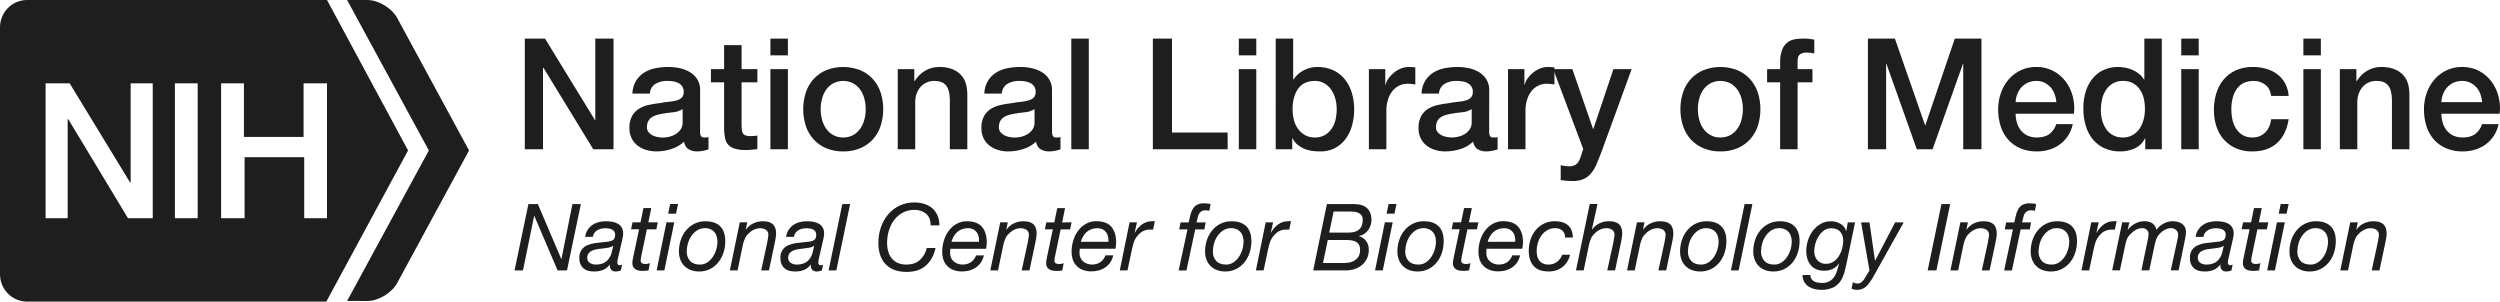
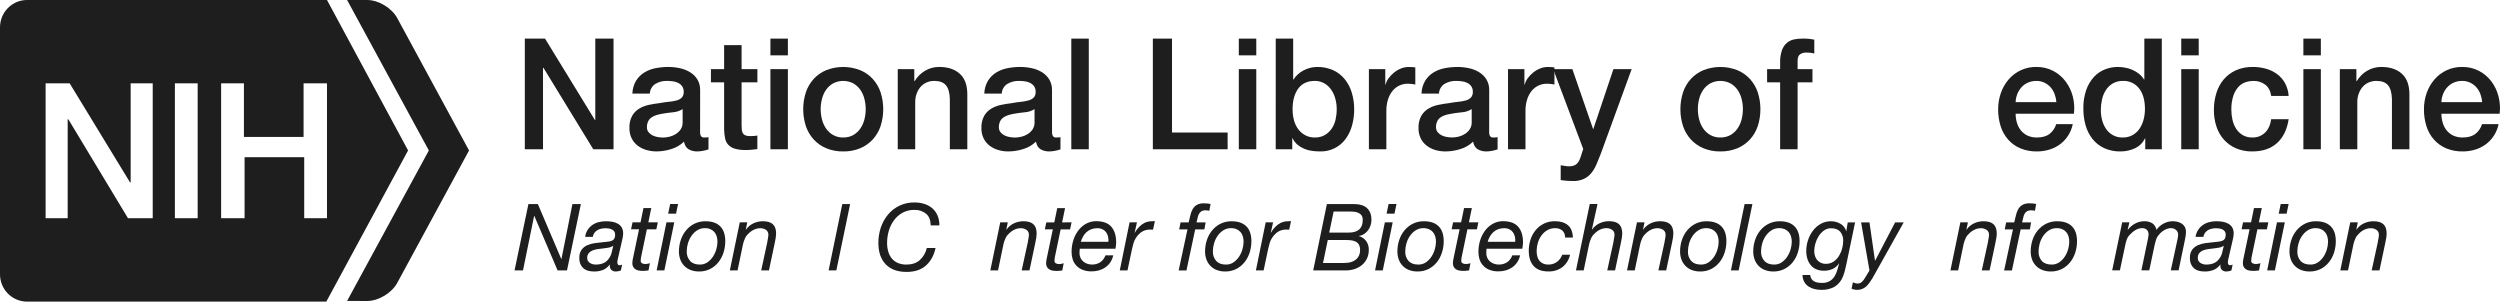
<svg xmlns="http://www.w3.org/2000/svg" width="373" height="45" viewBox="0 0 373 45" fill="none">
  <path d="M48.788 12.438V32.558H45.388V23.456H36.491V32.558H32.992V12.438H36.394V20.428H45.293V12.438H48.788ZM29.492 32.558H26.094V12.438H29.492V32.558ZM22.694 32.558H19.095L10.197 17.798H10.097V32.558H6.805V12.438H10.397L19.395 27.202H19.495V12.438H22.787V32.558H22.694ZM60.886 22.446L48.788 0H4C3.467 0.004 2.941 0.115 2.451 0.326C1.961 0.537 1.518 0.845 1.146 1.23C0.774 1.615 0.481 2.071 0.285 2.572C0.088 3.072 -0.009 3.607 -7.0698e-05 4.146V40.854C-0.009 41.393 0.088 41.928 0.285 42.428C0.481 42.929 0.774 43.385 1.146 43.77C1.518 44.155 1.961 44.463 2.451 44.674C2.941 44.885 3.467 44.996 4 45H48.687L60.886 22.446Z" fill="#1E1E1E" />
  <path d="M51.787 44.9L63.984 22.45L51.787 0H54.786C56.485 0 58.486 1.214 59.285 2.73L69.982 22.45L59.285 42.177C58.486 43.694 56.485 44.907 54.786 44.907L51.787 44.9Z" fill="#1E1E1E" />
  <path d="M78.302 5.761H81.319L88.772 17.923H88.817V5.761H91.539V22.271H88.516L81.091 10.13H81.017V22.271H78.302V5.761Z" fill="#1E1E1E" />
  <path d="M104.454 19.609C104.437 19.847 104.48 20.086 104.58 20.302C104.637 20.378 104.712 20.437 104.798 20.474C104.885 20.511 104.979 20.524 105.072 20.511H105.341C105.464 20.51 105.587 20.494 105.707 20.465V22.291C105.615 22.322 105.496 22.358 105.352 22.396C105.207 22.435 105.057 22.468 104.906 22.5C104.754 22.531 104.6 22.554 104.448 22.568C104.32 22.583 104.19 22.591 104.061 22.592C103.598 22.61 103.139 22.498 102.735 22.269C102.384 22.052 102.155 21.674 102.049 21.135C101.51 21.655 100.855 22.036 100.14 22.245C99.433 22.469 98.697 22.586 97.956 22.592C97.438 22.594 96.922 22.52 96.425 22.372C95.959 22.237 95.521 22.018 95.132 21.725C94.757 21.437 94.452 21.065 94.242 20.639C94.012 20.16 93.898 19.632 93.911 19.1C93.884 18.474 94.021 17.851 94.309 17.296C94.562 16.849 94.924 16.475 95.361 16.21C95.814 15.941 96.308 15.749 96.824 15.644C97.364 15.528 97.91 15.439 98.459 15.378C98.905 15.289 99.356 15.223 99.809 15.182C100.195 15.151 100.577 15.085 100.952 14.984C101.243 14.912 101.511 14.765 101.729 14.557C101.83 14.438 101.907 14.3 101.955 14.151C102.003 14.002 102.021 13.845 102.009 13.689C102.021 13.392 101.936 13.1 101.767 12.857C101.612 12.645 101.408 12.475 101.173 12.361C100.925 12.24 100.658 12.162 100.385 12.13C100.112 12.092 99.837 12.072 99.562 12.07C98.928 12.045 98.302 12.206 97.757 12.533C97.52 12.69 97.324 12.902 97.185 13.152C97.046 13.401 96.967 13.68 96.956 13.966H94.35C94.368 13.29 94.557 12.63 94.898 12.048C95.208 11.55 95.626 11.13 96.122 10.822C96.639 10.506 97.208 10.286 97.802 10.174C98.435 10.051 99.078 9.989 99.723 9.989C100.299 9.99 100.873 10.052 101.436 10.174C101.975 10.287 102.492 10.491 102.963 10.777C103.404 11.046 103.776 11.414 104.05 11.854C104.336 12.338 104.479 12.896 104.461 13.46L104.454 19.609ZM101.848 16.279C101.406 16.556 100.904 16.719 100.385 16.754C99.805 16.808 99.227 16.889 98.647 16.997C98.374 17.045 98.105 17.114 97.843 17.204C97.597 17.281 97.365 17.399 97.157 17.552C96.957 17.702 96.797 17.9 96.692 18.129C96.572 18.401 96.514 18.698 96.522 18.996C96.514 19.265 96.603 19.529 96.773 19.736C96.939 19.936 97.146 20.097 97.378 20.21C97.624 20.329 97.886 20.41 98.155 20.452C98.409 20.496 98.665 20.52 98.922 20.522C99.238 20.519 99.552 20.48 99.86 20.406C100.195 20.33 100.515 20.197 100.807 20.014C101.1 19.833 101.354 19.593 101.552 19.309C101.756 18.998 101.86 18.63 101.848 18.256V16.279Z" fill="#1E1E1E" />
  <path d="M106.072 10.315H108.038V6.732H110.645V10.315H113.004V12.281H110.645V18.663C110.643 18.902 110.654 19.141 110.677 19.379C110.694 19.559 110.749 19.732 110.838 19.888C110.927 20.031 111.059 20.141 111.215 20.201C111.435 20.279 111.668 20.314 111.901 20.304C112.084 20.304 112.267 20.3 112.45 20.293C112.635 20.285 112.819 20.258 112.998 20.212V22.247L112.153 22.339C111.872 22.37 111.589 22.386 111.307 22.385C110.748 22.402 110.19 22.336 109.65 22.189C109.278 22.086 108.939 21.887 108.666 21.612C108.423 21.342 108.257 21.01 108.187 20.652C108.097 20.218 108.047 19.776 108.038 19.333V12.281H106.072V10.315Z" fill="#1E1E1E" />
  <path d="M114.946 5.761H117.552V8.258H114.946V5.761ZM114.946 10.315H117.552V22.271H114.946V10.315Z" fill="#1E1E1E" />
  <path d="M125.806 22.594C124.941 22.609 124.082 22.448 123.28 22.121C122.57 21.825 121.931 21.379 121.405 20.813C120.883 20.24 120.486 19.562 120.239 18.824C119.705 17.18 119.705 15.406 120.239 13.761C120.486 13.023 120.883 12.346 121.405 11.773C121.93 11.206 122.57 10.761 123.28 10.467C124.905 9.833 126.706 9.833 128.331 10.467C129.044 10.76 129.686 11.206 130.213 11.773C130.735 12.346 131.132 13.023 131.38 13.761C131.912 15.406 131.912 17.18 131.38 18.824C131.132 19.562 130.735 20.239 130.213 20.813C129.687 21.379 129.048 21.825 128.338 22.121C127.534 22.449 126.673 22.61 125.806 22.594ZM125.806 20.513C126.332 20.526 126.852 20.399 127.314 20.143C127.733 19.904 128.093 19.572 128.366 19.172C128.644 18.761 128.849 18.303 128.971 17.82C129.23 16.815 129.23 15.76 128.971 14.755C128.852 14.27 128.647 13.812 128.366 13.402C128.089 13.008 127.73 12.681 127.314 12.442C126.848 12.199 126.33 12.072 125.806 12.072C125.281 12.072 124.763 12.199 124.297 12.442C123.881 12.681 123.522 13.008 123.245 13.402C122.963 13.812 122.758 14.27 122.64 14.755C122.379 15.759 122.379 16.815 122.64 17.82C122.761 18.303 122.966 18.761 123.245 19.172C123.518 19.572 123.878 19.904 124.297 20.143C124.759 20.399 125.279 20.526 125.806 20.513Z" fill="#1E1E1E" />
  <path d="M133.944 10.315H136.413V12.072L136.459 12.119C136.837 11.473 137.372 10.937 138.013 10.559C138.657 10.178 139.392 9.981 140.138 9.989C141.433 9.989 142.454 10.329 143.201 11.007C143.949 11.685 144.323 12.703 144.323 14.059V22.269H141.716V14.755C141.686 13.815 141.488 13.133 141.122 12.709C140.756 12.284 140.184 12.072 139.407 12.072C138.998 12.066 138.592 12.149 138.218 12.316C137.876 12.471 137.572 12.7 137.327 12.986C137.076 13.283 136.882 13.624 136.755 13.992C136.617 14.386 136.547 14.8 136.55 15.217V22.271H133.944V10.315Z" fill="#1E1E1E" />
  <path d="M156.963 19.609C156.946 19.847 156.989 20.086 157.09 20.302C157.146 20.378 157.221 20.437 157.308 20.474C157.394 20.511 157.489 20.524 157.582 20.511H157.856C157.979 20.51 158.102 20.494 158.222 20.465V22.291C158.13 22.322 158.011 22.358 157.867 22.396C157.722 22.435 157.572 22.468 157.421 22.5C157.269 22.531 157.115 22.554 156.963 22.568C156.835 22.583 156.705 22.591 156.576 22.592C156.113 22.61 155.654 22.498 155.25 22.269C154.899 22.052 154.67 21.674 154.564 21.135C154.025 21.655 153.37 22.036 152.655 22.245C151.948 22.469 151.212 22.586 150.471 22.592C149.953 22.598 149.438 22.528 148.94 22.383C148.474 22.248 148.036 22.029 147.647 21.736C147.272 21.448 146.967 21.076 146.757 20.65C146.527 20.171 146.413 19.643 146.426 19.111C146.4 18.485 146.537 17.863 146.824 17.307C147.077 16.86 147.439 16.486 147.876 16.221C148.329 15.952 148.824 15.761 149.339 15.655C149.879 15.539 150.425 15.45 150.974 15.389C151.42 15.3 151.871 15.234 152.324 15.193C152.706 15.158 153.084 15.088 153.454 14.984C153.745 14.912 154.013 14.765 154.231 14.557C154.334 14.439 154.413 14.301 154.462 14.152C154.511 14.003 154.53 13.846 154.518 13.689C154.531 13.392 154.446 13.1 154.277 12.857C154.122 12.645 153.918 12.474 153.682 12.361C153.433 12.241 153.165 12.163 152.891 12.131C152.618 12.093 152.343 12.074 152.068 12.072C151.434 12.047 150.807 12.207 150.263 12.535C150.026 12.692 149.83 12.904 149.691 13.153C149.551 13.403 149.473 13.682 149.462 13.968H146.855C146.874 13.292 147.063 12.632 147.404 12.05C147.714 11.552 148.132 11.132 148.628 10.824C149.146 10.507 149.716 10.287 150.312 10.174C150.945 10.051 151.588 9.989 152.232 9.989C152.808 9.99 153.383 10.052 153.946 10.174C154.482 10.287 154.996 10.49 155.466 10.775C155.905 11.045 156.275 11.414 156.548 11.854C156.835 12.338 156.977 12.896 156.96 13.46L156.963 19.609ZM154.354 16.279C153.912 16.556 153.409 16.719 152.891 16.754C152.311 16.808 151.733 16.889 151.153 16.997C150.883 17.045 150.617 17.115 150.358 17.204C150.112 17.281 149.88 17.399 149.672 17.552C149.47 17.701 149.309 17.9 149.202 18.129C149.082 18.401 149.024 18.698 149.032 18.996C149.024 19.265 149.113 19.529 149.282 19.736C149.449 19.936 149.655 20.097 149.888 20.21C150.134 20.328 150.396 20.41 150.665 20.452C150.918 20.496 151.174 20.52 151.431 20.522C151.747 20.519 152.062 20.48 152.369 20.406C152.705 20.33 153.025 20.197 153.317 20.014C153.61 19.833 153.863 19.593 154.061 19.309C154.266 18.995 154.369 18.623 154.354 18.247V16.279Z" fill="#1E1E1E" />
  <path d="M159.84 5.761H162.446V22.271H159.84V5.761Z" fill="#1E1E1E" />
  <path d="M172.006 5.761H174.864V19.773H183.161V22.271H172.006V5.761Z" fill="#1E1E1E" />
  <path d="M184.831 5.761H187.437V8.258H184.831V5.761ZM184.831 10.315H187.437V22.271H184.831V10.315Z" fill="#1E1E1E" />
  <path d="M190.34 5.761H192.942V11.865H192.988C193.171 11.572 193.394 11.307 193.652 11.079C193.911 10.847 194.199 10.648 194.508 10.489C194.82 10.327 195.15 10.203 195.491 10.119C195.824 10.035 196.165 9.992 196.508 9.991C197.346 9.972 198.178 10.142 198.942 10.489C199.614 10.803 200.205 11.27 200.669 11.854C201.139 12.453 201.49 13.139 201.702 13.874C201.935 14.678 202.05 15.512 202.044 16.349C202.046 17.138 201.942 17.923 201.735 18.684C201.547 19.403 201.23 20.082 200.799 20.685C200.36 21.297 199.779 21.791 199.108 22.124C198.436 22.456 197.694 22.617 196.947 22.593C196.545 22.592 196.144 22.565 195.746 22.511C195.348 22.46 194.958 22.355 194.588 22.198C194.229 22.049 193.894 21.846 193.593 21.597C193.28 21.331 193.027 20.999 192.851 20.626H192.805V22.269H190.336L190.34 5.761ZM199.438 16.305C199.44 15.774 199.371 15.245 199.233 14.732C199.107 14.248 198.898 13.791 198.615 13.38C198.346 12.991 197.995 12.667 197.587 12.431C197.155 12.187 196.665 12.063 196.17 12.072C195.073 12.072 194.245 12.458 193.688 13.228C193.131 13.999 192.853 15.025 192.854 16.305C192.85 16.871 192.923 17.435 193.072 17.981C193.2 18.463 193.421 18.915 193.723 19.311C194.005 19.674 194.36 19.974 194.764 20.189C195.199 20.413 195.682 20.524 196.17 20.513C196.697 20.53 197.218 20.402 197.679 20.143C198.084 19.903 198.431 19.575 198.696 19.183C198.968 18.777 199.162 18.322 199.266 17.842C199.381 17.338 199.439 16.822 199.438 16.305Z" fill="#1E1E1E" />
  <path d="M204.239 10.315H206.684V12.627H206.73C206.815 12.285 206.967 11.963 207.176 11.68C207.404 11.364 207.674 11.08 207.977 10.837C208.291 10.581 208.641 10.373 209.016 10.222C209.386 10.071 209.783 9.992 210.182 9.991C210.392 9.988 210.602 9.996 210.812 10.015L211.165 10.062V12.605C210.982 12.574 210.799 12.548 210.605 12.524C210.419 12.501 210.232 12.489 210.045 12.489C209.616 12.486 209.191 12.576 208.8 12.755C208.406 12.936 208.058 13.205 207.781 13.541C207.474 13.921 207.242 14.357 207.095 14.825C206.92 15.393 206.835 15.987 206.845 16.582V22.271H204.239V10.315Z" fill="#1E1E1E" />
  <path d="M222.183 19.609C222.166 19.847 222.209 20.086 222.309 20.302C222.366 20.378 222.441 20.437 222.528 20.474C222.614 20.511 222.708 20.524 222.801 20.511H223.076C223.199 20.51 223.322 20.494 223.442 20.465V22.291C223.35 22.323 223.231 22.358 223.087 22.396C222.942 22.435 222.794 22.469 222.641 22.5C222.487 22.532 222.337 22.554 222.183 22.569C222.055 22.584 221.925 22.591 221.796 22.593C221.333 22.61 220.874 22.498 220.47 22.269C220.119 22.052 219.89 21.674 219.784 21.135C219.245 21.655 218.59 22.036 217.875 22.245C217.168 22.469 216.432 22.586 215.691 22.593C215.172 22.598 214.655 22.528 214.157 22.384C213.691 22.248 213.254 22.029 212.865 21.736C212.489 21.448 212.184 21.077 211.973 20.65C211.743 20.171 211.63 19.643 211.642 19.111C211.615 18.485 211.754 17.862 212.042 17.308C212.294 16.86 212.657 16.485 213.094 16.222C213.547 15.951 214.041 15.76 214.557 15.655C215.097 15.539 215.642 15.45 216.19 15.389C216.636 15.3 217.087 15.234 217.54 15.193C217.922 15.162 218.301 15.095 218.672 14.995C218.968 14.922 219.24 14.771 219.46 14.559C219.562 14.441 219.64 14.303 219.689 14.154C219.738 14.005 219.757 13.848 219.745 13.691C219.758 13.395 219.674 13.102 219.506 12.858C219.35 12.647 219.146 12.477 218.912 12.363C218.662 12.242 218.396 12.164 218.121 12.132C217.849 12.094 217.574 12.074 217.298 12.072C216.665 12.047 216.038 12.207 215.493 12.535C215.257 12.692 215.061 12.905 214.922 13.154C214.783 13.403 214.704 13.682 214.692 13.968H212.086C212.105 13.292 212.293 12.632 212.635 12.05C212.944 11.552 213.363 11.132 213.858 10.824C214.376 10.508 214.945 10.288 215.539 10.176C216.172 10.053 216.815 9.991 217.459 9.991C218.035 9.992 218.61 10.054 219.173 10.176C219.71 10.289 220.224 10.492 220.695 10.777C221.134 11.046 221.506 11.415 221.779 11.854C222.065 12.338 222.208 12.896 222.191 13.46L222.183 19.609ZM219.577 16.279C219.135 16.556 218.633 16.72 218.114 16.754C217.536 16.809 216.957 16.889 216.377 16.997C216.106 17.042 215.839 17.107 215.578 17.193C215.332 17.27 215.1 17.388 214.892 17.541C214.69 17.69 214.529 17.888 214.424 18.118C214.302 18.39 214.243 18.687 214.252 18.985C214.244 19.255 214.333 19.517 214.502 19.725C214.669 19.925 214.876 20.086 215.109 20.199C215.355 20.318 215.617 20.4 215.887 20.441C216.139 20.485 216.395 20.509 216.651 20.511C216.967 20.508 217.282 20.469 217.589 20.395C217.925 20.318 218.246 20.186 218.538 20.003C218.831 19.821 219.083 19.581 219.281 19.298C219.486 18.987 219.589 18.619 219.577 18.245V16.279Z" fill="#1E1E1E" />
  <path d="M224.996 10.315H227.441V12.627H227.487C227.572 12.285 227.724 11.963 227.933 11.68C228.161 11.364 228.431 11.08 228.734 10.837C229.048 10.581 229.398 10.373 229.773 10.222C230.144 10.071 230.54 9.992 230.94 9.991C231.15 9.988 231.36 9.996 231.569 10.015L231.922 10.062V12.605C231.739 12.574 231.556 12.548 231.362 12.524C231.176 12.501 230.99 12.489 230.803 12.489C230.373 12.486 229.949 12.576 229.557 12.755C229.164 12.936 228.815 13.205 228.538 13.541C228.232 13.921 227.999 14.357 227.853 14.825C227.677 15.393 227.593 15.987 227.602 16.582V22.271H224.996V10.315Z" fill="#1E1E1E" />
  <path d="M231.739 10.315H234.597L237.683 19.239H237.728L240.724 10.313H243.443L238.846 22.918C238.632 23.456 238.423 23.974 238.217 24.466C238.026 24.935 237.772 25.375 237.463 25.774C237.163 26.153 236.784 26.461 236.353 26.675C235.822 26.917 235.243 27.032 234.661 27.01C234.057 27.01 233.454 26.964 232.856 26.871V24.651C233.069 24.683 233.275 24.718 233.473 24.757C233.677 24.795 233.883 24.814 234.091 24.814C234.347 24.822 234.602 24.782 234.844 24.698C235.033 24.628 235.202 24.513 235.336 24.363C235.472 24.207 235.583 24.032 235.667 23.843C235.767 23.618 235.852 23.386 235.92 23.149L236.216 22.224L231.739 10.315Z" fill="#1E1E1E" />
  <path d="M256.681 22.594C255.816 22.609 254.957 22.448 254.155 22.121C253.445 21.825 252.806 21.379 252.28 20.813C251.758 20.24 251.361 19.562 251.114 18.824C250.58 17.18 250.58 15.406 251.114 13.761C251.361 13.023 251.758 12.346 252.28 11.773C252.805 11.206 253.445 10.761 254.155 10.467C255.78 9.833 257.581 9.833 259.206 10.467C259.916 10.761 260.555 11.207 261.081 11.773C261.605 12.345 262.005 13.023 262.255 13.761C262.787 15.406 262.787 17.18 262.255 18.824C262.007 19.562 261.61 20.239 261.088 20.813C260.562 21.379 259.923 21.825 259.214 22.121C258.409 22.449 257.548 22.61 256.681 22.594ZM256.681 20.513C257.207 20.526 257.727 20.398 258.189 20.143C258.608 19.904 258.968 19.572 259.241 19.172C259.52 18.761 259.724 18.303 259.846 17.82C260.105 16.815 260.105 15.76 259.846 14.755C259.727 14.27 259.522 13.812 259.241 13.402C258.964 13.008 258.605 12.681 258.189 12.442C257.723 12.199 257.206 12.072 256.681 12.072C256.156 12.072 255.638 12.199 255.172 12.442C254.756 12.68 254.397 13.008 254.12 13.402C253.838 13.812 253.633 14.27 253.515 14.755C253.254 15.759 253.254 16.815 253.515 17.82C253.636 18.303 253.841 18.761 254.12 19.172C254.393 19.573 254.753 19.905 255.172 20.143C255.634 20.399 256.154 20.526 256.681 20.513Z" fill="#1E1E1E" />
  <path d="M263.652 10.315H265.596V9.322C265.576 8.697 265.669 8.073 265.871 7.483C266.018 7.063 266.27 6.689 266.602 6.397C266.902 6.144 267.258 5.969 267.641 5.888C268.043 5.802 268.453 5.759 268.864 5.761C269.478 5.738 270.092 5.792 270.693 5.921V7.98C270.517 7.932 270.337 7.898 270.155 7.877C269.932 7.851 269.707 7.839 269.482 7.842C269.163 7.833 268.848 7.921 268.579 8.095C268.327 8.265 268.202 8.596 268.202 9.09V10.315H270.419V12.281H268.202V22.271H265.596V12.281H263.652V10.315Z" fill="#1E1E1E" />
-   <path d="M278.694 5.761H282.718L287.22 18.684H287.266L291.655 5.759H295.633V22.269H292.913V9.529H292.868L288.341 22.271H285.986L281.458 9.529H281.412V22.271H278.692L278.694 5.761Z" fill="#1E1E1E" />
  <path d="M300.732 16.974C300.73 17.429 300.796 17.881 300.926 18.316C301.045 18.729 301.243 19.114 301.509 19.45C301.775 19.779 302.111 20.043 302.491 20.225C302.936 20.427 303.421 20.526 303.908 20.513C304.672 20.513 305.286 20.347 305.75 20.016C306.244 19.643 306.608 19.12 306.789 18.525H309.256C309.011 19.738 308.326 20.814 307.336 21.542C306.855 21.893 306.318 22.159 305.748 22.328C305.15 22.507 304.53 22.597 303.907 22.594C303.061 22.61 302.222 22.452 301.438 22.132C300.746 21.84 300.126 21.398 299.622 20.837C299.114 20.261 298.732 19.583 298.501 18.848C298.242 18.026 298.115 17.168 298.124 16.305C298.12 15.482 298.255 14.665 298.524 13.889C298.776 13.151 299.164 12.468 299.667 11.876C300.182 11.27 300.824 10.786 301.545 10.46C302.267 10.134 303.051 9.973 303.841 9.989C304.71 9.976 305.57 10.178 306.344 10.579C307.064 10.957 307.692 11.49 308.184 12.141C308.683 12.806 309.048 13.565 309.256 14.373C309.477 15.221 309.536 16.104 309.428 16.974H300.732ZM306.813 15.241C306.783 14.829 306.694 14.425 306.549 14.039C306.414 13.669 306.213 13.328 305.955 13.032C305.698 12.743 305.387 12.507 305.04 12.339C304.666 12.158 304.256 12.066 303.841 12.072C303.413 12.066 302.989 12.149 302.595 12.316C302.232 12.469 301.905 12.697 301.635 12.986C301.363 13.279 301.146 13.62 300.995 13.992C300.832 14.389 300.742 14.812 300.732 15.241H306.813Z" fill="#1E1E1E" />
  <path d="M322.541 22.271H320.072V20.652H320.026C319.705 21.317 319.162 21.845 318.493 22.143C317.825 22.444 317.1 22.598 316.368 22.594C315.53 22.613 314.699 22.443 313.934 22.097C313.264 21.785 312.674 21.322 312.208 20.744C311.735 20.145 311.385 19.458 311.178 18.721C310.945 17.906 310.83 17.061 310.836 16.212C310.815 15.261 310.961 14.313 311.268 13.413C311.518 12.693 311.912 12.032 312.423 11.471C312.882 10.977 313.444 10.594 314.069 10.35C314.671 10.113 315.311 9.991 315.957 9.989C316.332 9.99 316.707 10.025 317.076 10.095C317.454 10.162 317.822 10.275 318.173 10.43C318.522 10.582 318.849 10.78 319.146 11.02C319.44 11.256 319.691 11.541 319.889 11.863H319.935V5.759H322.541V22.271ZM313.442 16.419C313.442 16.927 313.507 17.433 313.636 17.923C313.755 18.395 313.957 18.841 314.23 19.241C314.505 19.646 314.876 19.976 315.309 20.198C315.743 20.421 316.224 20.529 316.71 20.513C317.233 20.528 317.75 20.4 318.208 20.143C318.62 19.903 318.972 19.571 319.238 19.172C319.509 18.758 319.71 18.301 319.832 17.82C319.961 17.317 320.026 16.8 320.026 16.281C320.026 14.956 319.733 13.923 319.146 13.182C318.862 12.82 318.498 12.53 318.083 12.338C317.667 12.145 317.213 12.054 316.756 12.072C316.217 12.054 315.684 12.187 315.214 12.455C314.804 12.704 314.455 13.043 314.194 13.449C313.921 13.872 313.727 14.342 313.623 14.836C313.505 15.355 313.444 15.886 313.442 16.419Z" fill="#1E1E1E" />
  <path d="M325.443 5.761H328.049V8.258H325.443V5.761ZM325.443 10.315H328.049V22.271H325.443V10.315Z" fill="#1E1E1E" />
  <path d="M338.863 14.316C338.754 13.576 338.461 13.018 337.981 12.64C337.458 12.247 336.817 12.046 336.165 12.072C335.801 12.077 335.438 12.136 335.09 12.246C334.693 12.372 334.332 12.595 334.039 12.894C333.681 13.27 333.408 13.72 333.239 14.213C333.003 14.923 332.894 15.67 332.919 16.419C332.92 16.918 332.977 17.414 333.089 17.899C333.194 18.368 333.38 18.815 333.638 19.218C333.888 19.601 334.22 19.921 334.611 20.154C335.049 20.404 335.547 20.529 336.05 20.513C336.396 20.526 336.74 20.469 337.064 20.346C337.388 20.222 337.684 20.035 337.936 19.796C338.432 19.318 338.741 18.648 338.863 17.785H341.469C341.225 19.342 340.642 20.533 339.719 21.357C338.796 22.181 337.573 22.593 336.05 22.594C335.207 22.611 334.37 22.449 333.592 22.121C332.91 21.823 332.299 21.381 331.798 20.826C331.298 20.258 330.921 19.592 330.69 18.869C330.433 18.078 330.305 17.25 330.313 16.418C330.307 15.564 330.43 14.714 330.679 13.898C330.903 13.148 331.276 12.451 331.776 11.852C332.273 11.266 332.894 10.799 333.592 10.487C334.397 10.139 335.265 9.97 336.14 9.989C336.801 9.986 337.459 10.076 338.095 10.256C338.686 10.421 339.243 10.691 339.741 11.053C340.223 11.411 340.624 11.868 340.919 12.394C341.237 12.986 341.425 13.642 341.467 14.314L338.863 14.316Z" fill="#1E1E1E" />
  <path d="M343.664 5.761H346.27V8.258H343.664V5.761ZM343.664 10.315H346.27V22.271H343.664V10.315Z" fill="#1E1E1E" />
  <path d="M349.104 10.315H351.573V12.072L351.619 12.119C351.998 11.473 352.533 10.937 353.174 10.559C353.818 10.178 354.552 9.981 355.299 9.989C356.594 9.989 357.615 10.329 358.362 11.007C359.109 11.685 359.483 12.703 359.483 14.059V22.269H356.877V14.755C356.845 13.815 356.647 13.133 356.283 12.709C355.918 12.284 355.346 12.072 354.567 12.072C354.158 12.066 353.752 12.149 353.378 12.316C353.037 12.471 352.733 12.7 352.488 12.986C352.237 13.283 352.043 13.624 351.915 13.992C351.777 14.386 351.708 14.8 351.711 15.217V22.271H349.104V10.315Z" fill="#1E1E1E" />
  <path d="M364.26 16.974C364.258 17.429 364.324 17.881 364.454 18.316C364.573 18.729 364.771 19.114 365.037 19.45C365.304 19.779 365.64 20.044 366.021 20.225C366.466 20.427 366.951 20.526 367.438 20.513C368.199 20.513 368.813 20.347 369.278 20.016C369.773 19.643 370.137 19.121 370.319 18.525H372.788C372.541 19.737 371.857 20.813 370.868 21.542C370.386 21.893 369.848 22.159 369.278 22.328C368.681 22.507 368.061 22.597 367.438 22.594C366.593 22.61 365.753 22.453 364.97 22.132C364.277 21.84 363.656 21.398 363.152 20.837C362.644 20.261 362.262 19.583 362.031 18.848C361.772 18.026 361.645 17.168 361.654 16.305C361.65 15.482 361.785 14.665 362.054 13.889C362.309 13.15 362.7 12.467 363.207 11.876C363.72 11.271 364.36 10.789 365.079 10.462C365.799 10.136 366.581 9.975 367.369 9.989C368.239 9.975 369.099 10.178 369.873 10.579C370.592 10.957 371.22 11.49 371.712 12.141C372.209 12.806 372.57 13.564 372.775 14.372C372.997 15.22 373.055 16.102 372.947 16.973L364.26 16.974ZM370.339 15.241C370.309 14.829 370.22 14.425 370.076 14.039C369.941 13.669 369.739 13.328 369.481 13.032C369.224 12.743 368.914 12.507 368.567 12.339C368.193 12.157 367.782 12.066 367.367 12.072C366.94 12.066 366.516 12.149 366.122 12.316C365.759 12.47 365.432 12.698 365.162 12.986C364.889 13.279 364.672 13.62 364.521 13.992C364.358 14.389 364.269 14.812 364.258 15.241H370.339Z" fill="#1E1E1E" />
  <path d="M80.246 30.442L83.742 38.642H83.77L85.407 30.442H86.668L84.596 40.348H83.194L79.719 32.208H79.692L78.031 40.348H76.769L78.841 30.442H80.246Z" fill="#1E1E1E" />
  <path d="M87.672 34.306C87.854 34.02 88.09 33.772 88.366 33.577C88.649 33.379 88.965 33.234 89.298 33.148C89.652 33.054 90.016 33.008 90.381 33.009C90.712 33.008 91.042 33.035 91.369 33.092C91.658 33.14 91.936 33.238 92.192 33.383C92.425 33.515 92.621 33.706 92.76 33.938C92.912 34.21 92.986 34.52 92.974 34.833C92.972 35.055 92.946 35.276 92.897 35.492C92.848 35.727 92.8 35.943 92.755 36.137L92.301 38.107C92.274 38.255 92.235 38.422 92.184 38.607C92.136 38.779 92.111 38.956 92.109 39.134C92.096 39.258 92.131 39.383 92.206 39.482C92.239 39.514 92.277 39.539 92.32 39.556C92.362 39.572 92.408 39.58 92.453 39.578C92.516 39.577 92.577 39.565 92.636 39.543L92.819 39.482L92.636 40.355C92.522 40.399 92.404 40.434 92.285 40.459C92.165 40.489 92.042 40.506 91.919 40.508C91.786 40.519 91.651 40.5 91.525 40.455C91.4 40.409 91.284 40.337 91.188 40.244C91.102 40.144 91.04 40.025 91.007 39.897C90.973 39.768 90.969 39.634 90.996 39.504L90.968 39.476C90.73 39.802 90.416 40.064 90.054 40.238C89.591 40.434 89.091 40.524 88.591 40.503C88.306 40.505 88.022 40.47 87.746 40.398C87.497 40.334 87.265 40.216 87.067 40.051C86.869 39.881 86.712 39.667 86.608 39.426C86.485 39.13 86.427 38.811 86.436 38.49C86.41 38.053 86.529 37.619 86.773 37.256C86.996 36.96 87.291 36.728 87.63 36.583C87.998 36.424 88.386 36.319 88.783 36.27C89.203 36.215 89.61 36.169 90.002 36.132C90.313 36.104 90.58 36.074 90.805 36.041C90.995 36.018 91.18 35.964 91.354 35.882C91.493 35.815 91.606 35.703 91.676 35.564C91.752 35.384 91.787 35.189 91.778 34.994C91.786 34.826 91.738 34.66 91.641 34.522C91.55 34.402 91.433 34.305 91.299 34.237C91.153 34.166 90.998 34.118 90.838 34.093C90.677 34.066 90.515 34.051 90.352 34.051C90.133 34.051 89.915 34.074 89.701 34.121C89.495 34.163 89.298 34.24 89.117 34.348C88.946 34.453 88.797 34.59 88.678 34.752C88.555 34.926 88.475 35.129 88.446 35.342H87.309C87.352 34.973 87.476 34.619 87.672 34.306ZM88.002 39.225C88.267 39.393 88.574 39.479 88.887 39.474C89.811 39.474 90.474 39.16 90.875 38.531C91.063 38.27 91.197 37.972 91.266 37.656C91.334 37.342 91.411 37.018 91.493 36.685H91.466C91.278 36.815 91.064 36.902 90.84 36.942C90.59 36.992 90.323 37.033 90.039 37.06C89.755 37.088 89.468 37.121 89.181 37.164C88.916 37.2 88.655 37.268 88.406 37.367C88.19 37.451 87.997 37.586 87.844 37.761C87.686 37.965 87.603 38.218 87.61 38.477C87.604 38.625 87.638 38.771 87.706 38.901C87.775 39.031 87.877 39.141 88.002 39.217V39.225Z" fill="#1E1E1E" />
  <path d="M98.144 33.176L97.925 34.215H96.513L95.635 38.433C95.635 38.516 95.617 38.596 95.608 38.67C95.598 38.748 95.593 38.826 95.593 38.905C95.586 38.982 95.603 39.061 95.641 39.129C95.678 39.197 95.736 39.252 95.805 39.286C95.958 39.358 96.125 39.394 96.294 39.391C96.409 39.391 96.523 39.379 96.636 39.356C96.747 39.332 96.857 39.302 96.965 39.265L96.76 40.347C96.623 40.366 96.486 40.383 96.349 40.396C96.212 40.41 96.075 40.418 95.937 40.418C95.73 40.419 95.523 40.402 95.319 40.368C95.142 40.34 94.971 40.277 94.818 40.183C94.677 40.095 94.559 39.974 94.476 39.83C94.382 39.655 94.337 39.458 94.346 39.26C94.345 39.163 94.352 39.066 94.366 38.969C94.379 38.877 94.395 38.775 94.414 38.664L95.346 34.21H94.154L94.373 33.17H95.566L96.005 31.046H97.171L96.733 33.17L98.144 33.176Z" fill="#1E1E1E" />
  <path d="M100.601 33.176L99.123 40.347H97.971L99.434 33.176H100.601ZM99.686 31.881L99.988 30.438H101.167L100.866 31.881H99.686Z" fill="#1E1E1E" />
  <path d="M101.566 35.825C101.734 35.298 102 34.808 102.349 34.382C102.692 33.965 103.117 33.625 103.596 33.383C104.115 33.128 104.686 33.002 105.262 33.013C106.223 33.013 106.955 33.264 107.457 33.768C107.959 34.271 108.211 35.011 108.212 35.987C108.213 36.562 108.125 37.133 107.951 37.68C107.787 38.207 107.526 38.699 107.183 39.129C106.846 39.548 106.425 39.892 105.948 40.135C105.432 40.39 104.863 40.517 104.289 40.505C103.861 40.511 103.436 40.436 103.035 40.283C102.683 40.149 102.363 39.94 102.098 39.67C101.833 39.4 101.629 39.075 101.5 38.718C101.36 38.334 101.291 37.927 101.296 37.517C101.296 36.942 101.387 36.371 101.566 35.825ZM102.96 38.932C103.286 39.293 103.771 39.473 104.412 39.474C104.814 39.483 105.209 39.367 105.544 39.142C105.87 38.919 106.149 38.633 106.367 38.302C106.592 37.961 106.764 37.586 106.875 37.192C106.984 36.827 107.041 36.448 107.045 36.067C107.046 35.8 107.01 35.534 106.937 35.277C106.87 35.039 106.753 34.819 106.594 34.632C106.433 34.447 106.233 34.299 106.01 34.2C105.748 34.089 105.465 34.034 105.18 34.041C104.763 34.033 104.353 34.148 104 34.374C103.662 34.596 103.372 34.884 103.146 35.222C102.917 35.561 102.743 35.936 102.632 36.332C102.522 36.71 102.465 37.102 102.46 37.497C102.436 38.024 102.617 38.539 102.963 38.932H102.96Z" fill="#1E1E1E" />
  <path d="M111.489 33.176L111.27 34.258H111.297C111.579 33.851 111.963 33.527 112.409 33.32C112.852 33.114 113.334 33.008 113.821 33.009C114.489 33.009 114.986 33.157 115.31 33.453C115.634 33.749 115.796 34.215 115.796 34.853C115.792 35.058 115.774 35.262 115.741 35.464C115.705 35.714 115.656 35.978 115.591 36.256L114.726 40.348H113.571L114.476 36.158C114.485 36.084 114.498 35.999 114.516 35.901C114.534 35.803 114.553 35.703 114.571 35.595C114.589 35.488 114.606 35.388 114.62 35.29C114.632 35.21 114.639 35.129 114.64 35.048C114.651 34.901 114.623 34.754 114.561 34.622C114.498 34.489 114.403 34.375 114.284 34.291C114.022 34.123 113.716 34.038 113.406 34.049C113.075 34.052 112.748 34.133 112.453 34.286C112.151 34.432 111.879 34.634 111.65 34.881C111.439 35.067 111.271 35.297 111.157 35.555C111.036 35.82 110.94 36.096 110.868 36.38L110.045 40.348H108.892L110.374 33.176H111.489Z" fill="#1E1E1E" />
-   <path d="M117.656 34.306C117.837 34.02 118.072 33.772 118.348 33.577C118.631 33.379 118.947 33.234 119.28 33.148C119.634 33.054 119.999 33.008 120.365 33.009C120.696 33.008 121.026 33.035 121.352 33.092C121.641 33.14 121.92 33.238 122.175 33.383C122.409 33.515 122.605 33.706 122.744 33.938C122.895 34.211 122.969 34.52 122.956 34.833C122.955 35.055 122.93 35.276 122.881 35.492C122.832 35.727 122.782 35.943 122.737 36.137L122.285 38.107C122.258 38.255 122.219 38.422 122.168 38.607C122.12 38.779 122.095 38.956 122.093 39.134C122.08 39.258 122.114 39.382 122.188 39.482C122.221 39.514 122.259 39.539 122.302 39.556C122.344 39.572 122.39 39.58 122.435 39.578C122.497 39.576 122.559 39.564 122.618 39.543L122.801 39.482L122.618 40.355C122.504 40.399 122.388 40.434 122.269 40.459C122.149 40.489 122.026 40.506 121.903 40.508C121.769 40.519 121.635 40.501 121.509 40.455C121.383 40.41 121.268 40.337 121.171 40.244C121.087 40.143 121.027 40.024 120.995 39.895C120.963 39.767 120.961 39.633 120.988 39.504L120.961 39.476C120.722 39.802 120.408 40.064 120.047 40.238C119.587 40.433 119.091 40.523 118.593 40.503C118.308 40.505 118.025 40.47 117.75 40.398C117.501 40.334 117.269 40.216 117.071 40.051C116.873 39.881 116.716 39.667 116.612 39.426C116.489 39.13 116.43 38.811 116.44 38.49C116.414 38.053 116.533 37.619 116.777 37.256C116.999 36.96 117.294 36.728 117.632 36.583C118 36.424 118.388 36.319 118.785 36.27C119.205 36.215 119.612 36.169 120.006 36.132C120.317 36.104 120.584 36.074 120.809 36.041C120.999 36.018 121.184 35.964 121.358 35.882C121.497 35.815 121.611 35.703 121.682 35.564C121.757 35.384 121.792 35.189 121.784 34.994C121.792 34.826 121.743 34.66 121.647 34.522C121.555 34.402 121.437 34.305 121.303 34.237C121.158 34.166 121.003 34.118 120.844 34.093C120.683 34.066 120.52 34.051 120.357 34.051C120.139 34.051 119.92 34.074 119.706 34.121C119.501 34.163 119.304 34.24 119.123 34.348C118.952 34.453 118.803 34.59 118.684 34.752C118.56 34.926 118.479 35.129 118.45 35.342H117.285C117.331 34.973 117.458 34.619 117.656 34.306ZM117.985 39.225C118.25 39.392 118.557 39.479 118.869 39.474C119.792 39.474 120.455 39.16 120.859 38.531C121.047 38.27 121.18 37.972 121.25 37.656C121.318 37.342 121.393 37.018 121.475 36.685H121.447C121.26 36.815 121.047 36.902 120.824 36.942C120.573 36.992 120.304 37.033 120.021 37.06C119.737 37.088 119.452 37.121 119.165 37.164C118.899 37.199 118.639 37.267 118.39 37.365C118.173 37.449 117.98 37.584 117.826 37.76C117.668 37.964 117.586 38.218 117.594 38.477C117.588 38.625 117.621 38.771 117.69 38.901C117.759 39.031 117.861 39.141 117.985 39.217V39.225Z" fill="#1E1E1E" />
  <path d="M126.839 30.442L124.781 40.348H123.629L125.672 30.442H126.839Z" fill="#1E1E1E" />
  <path d="M138.148 39.619C137.43 40.254 136.468 40.571 135.261 40.57C133.919 40.57 132.883 40.193 132.152 39.439C131.42 38.686 131.054 37.62 131.054 36.241C131.049 35.46 131.173 34.684 131.42 33.945C131.653 33.243 132.014 32.591 132.484 32.023C132.966 31.442 133.571 30.978 134.253 30.664C134.935 30.349 135.678 30.193 136.427 30.207C136.927 30.201 137.424 30.274 137.901 30.421C138.333 30.552 138.734 30.769 139.081 31.059C139.421 31.349 139.691 31.715 139.869 32.127C140.07 32.602 140.169 33.116 140.158 33.633H138.854C138.854 32.856 138.628 32.275 138.176 31.892C137.681 31.493 137.06 31.289 136.427 31.317C135.803 31.301 135.186 31.451 134.637 31.753C134.14 32.035 133.707 32.42 133.368 32.883C133.024 33.358 132.766 33.892 132.607 34.458C132.438 35.037 132.353 35.637 132.353 36.241C132.349 36.687 132.411 37.132 132.536 37.56C132.642 37.933 132.824 38.281 133.07 38.579C133.315 38.866 133.623 39.092 133.969 39.238C134.376 39.404 134.811 39.484 135.25 39.474C136.054 39.474 136.708 39.259 137.21 38.829C137.744 38.347 138.118 37.71 138.28 37.005H139.584C139.345 38.11 138.866 38.981 138.148 39.619Z" fill="#1E1E1E" />
-   <path d="M141.747 37.737C141.743 37.992 141.795 38.245 141.899 38.477C141.994 38.687 142.135 38.873 142.311 39.019C142.487 39.163 142.686 39.276 142.9 39.352C143.12 39.431 143.352 39.471 143.585 39.471C144.038 39.487 144.485 39.364 144.866 39.116C145.218 38.868 145.485 38.516 145.63 38.107H146.795C146.714 38.481 146.565 38.836 146.356 39.154C146.16 39.445 145.912 39.696 145.625 39.894C145.335 40.096 145.015 40.249 144.677 40.346C144.321 40.449 143.951 40.501 143.58 40.499C143.079 40.516 142.58 40.423 142.117 40.227C141.76 40.071 141.443 39.834 141.192 39.534C140.969 39.263 140.806 38.948 140.712 38.609C140.624 38.29 140.577 37.961 140.575 37.63C140.567 36.991 140.667 36.356 140.87 35.751C141.045 35.218 141.315 34.722 141.665 34.287C141.983 33.893 142.38 33.571 142.83 33.344C143.263 33.125 143.74 33.011 144.224 33.011C145.266 33.011 146.027 33.288 146.506 33.843C146.985 34.398 147.225 35.18 147.227 36.187C147.228 36.364 147.214 36.54 147.186 36.714C147.159 36.881 147.135 37.016 147.117 37.118H141.79C141.762 37.323 141.748 37.53 141.747 37.737ZM146.02 35.333C145.975 35.098 145.881 34.875 145.745 34.68C145.609 34.486 145.428 34.329 145.219 34.223C144.966 34.099 144.688 34.039 144.408 34.049C144.097 34.044 143.786 34.098 143.494 34.208C143.234 34.309 142.995 34.458 142.788 34.646C142.586 34.832 142.415 35.05 142.282 35.29C142.143 35.538 142.033 35.801 141.952 36.074H146.067C146.086 35.826 146.07 35.576 146.02 35.333Z" fill="#1E1E1E" />
  <path d="M150.361 33.176L150.142 34.258H150.169C150.451 33.851 150.835 33.527 151.281 33.32C151.724 33.114 152.206 33.008 152.693 33.009C153.361 33.009 153.857 33.157 154.182 33.453C154.506 33.749 154.668 34.216 154.668 34.853C154.664 35.058 154.646 35.262 154.613 35.464C154.577 35.714 154.526 35.978 154.463 36.256L153.598 40.348H152.433L153.348 36.158C153.348 36.084 153.37 35.999 153.388 35.901C153.406 35.803 153.425 35.703 153.443 35.595C153.461 35.488 153.478 35.388 153.49 35.29C153.504 35.21 153.511 35.129 153.512 35.048C153.522 34.9 153.493 34.753 153.429 34.62C153.365 34.488 153.267 34.374 153.147 34.291C152.885 34.123 152.579 34.038 152.269 34.049C151.937 34.052 151.61 34.133 151.314 34.286C151.013 34.432 150.741 34.634 150.513 34.881C150.302 35.066 150.133 35.296 150.019 35.555C149.899 35.821 149.802 36.096 149.73 36.38L148.907 40.348H147.755L149.237 33.176H150.361Z" fill="#1E1E1E" />
  <path d="M159.88 33.176L159.657 34.223H158.249L157.371 38.44C157.371 38.524 157.351 38.603 157.344 38.677C157.334 38.755 157.329 38.834 157.329 38.912C157.322 38.99 157.339 39.068 157.377 39.136C157.414 39.204 157.472 39.259 157.541 39.293C157.694 39.366 157.861 39.402 158.03 39.399C158.144 39.398 158.259 39.387 158.372 39.364C158.483 39.339 158.593 39.309 158.701 39.273L158.496 40.355C158.359 40.373 158.222 40.39 158.084 40.403C157.948 40.418 157.81 40.425 157.673 40.425C157.466 40.426 157.259 40.41 157.055 40.375C156.878 40.347 156.707 40.284 156.554 40.19C156.413 40.103 156.295 39.981 156.212 39.837C156.118 39.663 156.073 39.466 156.082 39.267C156.081 39.17 156.088 39.073 156.102 38.977C156.115 38.884 156.131 38.783 156.15 38.672L157.082 34.217H155.89L156.109 33.178H157.302L157.741 31.054H158.907L158.469 33.178L159.88 33.176Z" fill="#1E1E1E" />
  <path d="M161.06 37.737C161.055 37.992 161.107 38.245 161.212 38.477C161.306 38.687 161.447 38.873 161.623 39.019C161.799 39.164 161.998 39.276 162.212 39.352C162.432 39.431 162.664 39.471 162.898 39.471C163.351 39.487 163.797 39.364 164.178 39.116C164.529 38.864 164.793 38.508 164.932 38.096H166.098C166.017 38.47 165.869 38.825 165.66 39.143C165.464 39.434 165.215 39.685 164.928 39.883C164.64 40.086 164.32 40.238 163.982 40.335C163.626 40.438 163.256 40.49 162.885 40.488C162.384 40.505 161.885 40.412 161.422 40.216C161.065 40.06 160.748 39.823 160.497 39.523C160.273 39.252 160.11 38.937 160.018 38.598C159.929 38.279 159.883 37.95 159.88 37.619C159.872 36.98 159.972 36.345 160.175 35.739C160.35 35.207 160.62 34.711 160.97 34.276C161.288 33.882 161.685 33.56 162.135 33.333C162.568 33.114 163.045 33 163.529 33C164.571 33 165.332 33.277 165.811 33.832C166.29 34.387 166.531 35.169 166.532 36.176C166.533 36.353 166.519 36.529 166.492 36.703C166.464 36.87 166.44 37.005 166.422 37.107H161.1C161.073 37.316 161.06 37.526 161.06 37.737ZM165.327 35.333C165.282 35.098 165.188 34.875 165.052 34.68C164.916 34.486 164.734 34.329 164.524 34.223C164.272 34.099 163.995 34.039 163.715 34.049C163.404 34.044 163.093 34.098 162.801 34.208C162.541 34.309 162.302 34.458 162.095 34.646C161.893 34.832 161.722 35.05 161.589 35.29C161.45 35.538 161.34 35.801 161.259 36.074H165.374C165.392 35.826 165.376 35.576 165.327 35.333Z" fill="#1E1E1E" />
  <path d="M169.632 33.176L169.29 34.715H169.317C169.579 34.238 169.937 33.822 170.367 33.494C170.809 33.165 171.347 32.994 171.896 33.009C171.964 33.009 172.033 33.004 172.101 32.994C172.17 32.986 172.24 32.991 172.307 33.009L172.033 34.271C171.973 34.26 171.911 34.255 171.85 34.258H171.686C171.539 34.258 171.42 34.258 171.331 34.258C171.214 34.267 171.099 34.288 170.987 34.321C170.674 34.401 170.381 34.548 170.129 34.752C169.874 34.961 169.654 35.211 169.478 35.492C169.316 35.742 169.192 36.016 169.112 36.304C169.021 36.613 168.948 36.903 168.893 37.171L168.222 40.347H167.07L168.533 33.176H169.632Z" fill="#1E1E1E" />
  <path d="M175.934 34.223L176.139 33.183H177.346C177.437 32.813 177.529 32.471 177.6 32.129C177.669 31.811 177.783 31.504 177.936 31.218C178.082 30.956 178.293 30.736 178.547 30.58C178.884 30.4 179.264 30.316 179.645 30.338C179.809 30.338 179.974 30.338 180.138 30.358C180.301 30.372 180.461 30.403 180.618 30.449L180.435 31.448C180.334 31.429 180.239 31.413 180.148 31.4C180.061 31.386 179.974 31.379 179.886 31.379C179.656 31.365 179.427 31.421 179.228 31.538C179.072 31.642 178.946 31.786 178.862 31.955C178.774 32.136 178.712 32.33 178.679 32.53C178.637 32.743 178.584 32.961 178.52 33.183H179.879L179.696 34.223H178.324L177.02 40.355H175.855L177.172 34.223H175.934Z" fill="#1E1E1E" />
  <path d="M180.063 35.825C180.232 35.298 180.497 34.808 180.846 34.382C181.189 33.965 181.614 33.625 182.093 33.383C182.612 33.128 183.183 33.001 183.759 33.013C184.72 33.013 185.452 33.264 185.954 33.768C186.456 34.271 186.708 35.011 186.709 35.987C186.71 36.562 186.622 37.133 186.448 37.68C186.284 38.207 186.023 38.699 185.68 39.129C185.343 39.548 184.923 39.892 184.445 40.135C183.929 40.39 183.361 40.517 182.787 40.505C182.358 40.511 181.933 40.436 181.532 40.283C181.181 40.149 180.862 39.941 180.598 39.671C180.334 39.402 180.13 39.078 180.001 38.721C179.861 38.337 179.792 37.93 179.796 37.521C179.795 36.945 179.885 36.372 180.063 35.825ZM181.455 38.932C181.784 39.292 182.269 39.473 182.909 39.474C183.311 39.483 183.706 39.367 184.041 39.142C184.366 38.917 184.646 38.632 184.864 38.302C185.09 37.961 185.261 37.586 185.373 37.192C185.481 36.827 185.538 36.448 185.543 36.067C185.544 35.8 185.507 35.534 185.433 35.277C185.368 35.039 185.252 34.819 185.091 34.632C184.931 34.446 184.732 34.298 184.507 34.2C184.245 34.089 183.962 34.034 183.677 34.041C183.26 34.032 182.85 34.148 182.498 34.374C182.161 34.594 181.872 34.88 181.647 35.214C181.418 35.554 181.244 35.928 181.133 36.324C181.023 36.703 180.966 37.095 180.961 37.489C180.933 38.017 181.11 38.535 181.455 38.932Z" fill="#1E1E1E" />
  <path d="M189.946 33.176L189.603 34.715H189.63C189.892 34.238 190.25 33.822 190.68 33.494C191.122 33.165 191.66 32.994 192.209 33.009C192.278 33.009 192.347 33.004 192.415 32.994C192.484 32.986 192.553 32.991 192.62 33.009L192.346 34.271C192.286 34.26 192.224 34.255 192.163 34.258H191.998C191.852 34.258 191.733 34.258 191.642 34.258C191.525 34.267 191.41 34.288 191.298 34.321C190.985 34.401 190.692 34.548 190.44 34.752C190.185 34.961 189.965 35.211 189.789 35.492C189.627 35.742 189.503 36.016 189.423 36.304C189.332 36.613 189.259 36.903 189.204 37.171L188.531 40.348H187.379L188.842 33.176H189.946Z" fill="#1E1E1E" />
  <path d="M201.892 30.442C202.853 30.442 203.548 30.65 203.977 31.067C204.406 31.484 204.622 32.066 204.623 32.815C204.62 33.366 204.445 33.903 204.122 34.347C203.961 34.565 203.764 34.753 203.538 34.902C203.303 35.058 203.036 35.16 202.757 35.201V35.229C203.184 35.344 203.561 35.6 203.827 35.956C204.101 36.342 204.241 36.808 204.224 37.282C204.23 37.723 204.139 38.159 203.957 38.559C203.785 38.93 203.536 39.259 203.226 39.523C202.899 39.791 202.527 39.998 202.128 40.133C201.69 40.279 201.232 40.351 200.771 40.348H195.929L197.973 30.442H201.892ZM200.548 39.238C200.764 39.234 200.98 39.218 201.194 39.19C201.467 39.154 201.731 39.069 201.975 38.94C202.239 38.798 202.467 38.596 202.64 38.35C202.844 38.033 202.942 37.659 202.922 37.282C202.933 37.018 202.877 36.754 202.757 36.518C202.653 36.331 202.499 36.176 202.311 36.074C202.109 35.968 201.891 35.898 201.666 35.867C201.414 35.83 201.159 35.811 200.905 35.812H198.107L197.393 39.238H200.548ZM201.234 34.702C202.624 34.702 203.319 34.073 203.319 32.815C203.333 32.57 203.269 32.327 203.136 32.121C203.013 31.958 202.85 31.83 202.662 31.751C202.464 31.666 202.253 31.612 202.039 31.592C201.827 31.569 201.614 31.557 201.4 31.557H198.977L198.319 34.702H201.234Z" fill="#1E1E1E" />
  <path d="M207.79 33.176L206.309 40.347H205.157L206.62 33.176H207.79ZM206.876 31.881L207.178 30.438H208.357L208.056 31.881H206.876Z" fill="#1E1E1E" />
  <path d="M208.758 35.825C208.925 35.298 209.19 34.808 209.539 34.382C209.882 33.965 210.308 33.625 210.788 33.383C211.306 33.128 211.877 33.001 212.454 33.013C213.415 33.013 214.146 33.264 214.648 33.768C215.151 34.271 215.402 35.011 215.402 35.987C215.404 36.562 215.316 37.133 215.142 37.68C214.978 38.207 214.718 38.699 214.374 39.129C214.038 39.548 213.617 39.892 213.14 40.135C212.623 40.39 212.054 40.517 211.479 40.505C211.051 40.511 210.625 40.435 210.225 40.283C209.873 40.15 209.555 39.941 209.291 39.672C209.027 39.402 208.824 39.078 208.696 38.721C208.556 38.337 208.486 37.93 208.491 37.521C208.489 36.945 208.579 36.372 208.758 35.825ZM210.15 38.932C210.479 39.292 210.966 39.473 211.613 39.474C212.015 39.483 212.41 39.366 212.745 39.142C213.07 38.917 213.349 38.632 213.568 38.302C213.793 37.961 213.963 37.586 214.074 37.192C214.184 36.827 214.242 36.448 214.246 36.067C214.248 35.8 214.211 35.534 214.136 35.277C214.071 35.039 213.954 34.82 213.794 34.633C213.633 34.447 213.435 34.299 213.211 34.2C212.948 34.089 212.665 34.035 212.381 34.041C211.964 34.032 211.553 34.148 211.201 34.374C210.865 34.594 210.576 34.88 210.351 35.214C210.121 35.553 209.947 35.928 209.837 36.324C209.726 36.703 209.668 37.095 209.665 37.489C209.634 38.016 209.808 38.534 210.15 38.932Z" fill="#1E1E1E" />
  <path d="M220.574 33.176L220.354 34.215H218.941L218.063 38.433C218.063 38.516 218.045 38.596 218.035 38.67C218.026 38.748 218.022 38.826 218.023 38.905C218.015 38.983 218.032 39.061 218.07 39.129C218.108 39.197 218.165 39.252 218.235 39.286C218.387 39.358 218.553 39.394 218.721 39.391C218.837 39.391 218.952 39.379 219.065 39.356C219.176 39.332 219.286 39.302 219.394 39.265L219.188 40.347C219.051 40.366 218.913 40.383 218.776 40.396C218.639 40.41 218.502 40.418 218.365 40.418C218.158 40.419 217.952 40.402 217.748 40.368C217.571 40.34 217.401 40.277 217.247 40.183C217.106 40.095 216.989 39.974 216.905 39.83C216.811 39.655 216.766 39.458 216.774 39.26C216.773 39.163 216.781 39.066 216.796 38.969C216.808 38.877 216.825 38.775 216.843 38.664L217.776 34.21H216.582L216.801 33.17H217.997L218.436 31.046H219.601L219.162 33.17L220.574 33.176Z" fill="#1E1E1E" />
  <path d="M221.754 37.737C221.749 37.992 221.8 38.245 221.903 38.477C221.998 38.687 222.139 38.873 222.315 39.019C222.492 39.163 222.692 39.276 222.906 39.352C223.126 39.431 223.358 39.471 223.591 39.471C224.047 39.489 224.497 39.365 224.881 39.116C225.231 38.864 225.495 38.507 225.634 38.096H226.801C226.72 38.47 226.571 38.825 226.362 39.143C226.166 39.434 225.918 39.685 225.631 39.883C225.342 40.085 225.023 40.238 224.685 40.335C224.328 40.438 223.959 40.49 223.588 40.488C223.086 40.505 222.587 40.412 222.125 40.216C221.767 40.061 221.451 39.823 221.199 39.523C220.976 39.252 220.812 38.937 220.718 38.598C220.63 38.279 220.583 37.95 220.581 37.619C220.574 36.98 220.674 36.345 220.876 35.739C221.053 35.207 221.323 34.712 221.673 34.276C221.991 33.882 222.388 33.56 222.838 33.333C223.27 33.114 223.746 32.999 224.23 33C225.272 33 226.034 33.277 226.514 33.832C226.994 34.387 227.235 35.169 227.235 36.176C227.235 36.353 227.221 36.529 227.192 36.703C227.165 36.87 227.143 37.005 227.125 37.107H221.788C221.762 37.316 221.751 37.527 221.754 37.737ZM226.026 35.333C225.979 35.098 225.886 34.876 225.751 34.68C225.614 34.486 225.433 34.33 225.223 34.223C224.971 34.099 224.694 34.039 224.414 34.049C224.103 34.044 223.792 34.098 223.5 34.208C223.24 34.309 223.001 34.458 222.794 34.646C222.592 34.832 222.42 35.05 222.286 35.29C222.147 35.538 222.037 35.801 221.957 36.074H226.071C226.09 35.826 226.075 35.577 226.026 35.333Z" fill="#1E1E1E" />
  <path d="M233.123 34.417C232.818 34.156 232.425 34.024 232.026 34.047C231.61 34.038 231.2 34.144 230.839 34.352C230.5 34.553 230.206 34.822 229.976 35.144C229.739 35.473 229.561 35.841 229.447 36.232C229.33 36.616 229.268 37.016 229.265 37.419C229.263 37.685 229.293 37.95 229.352 38.209C229.406 38.445 229.507 38.667 229.649 38.862C229.793 39.053 229.981 39.205 230.197 39.306C230.458 39.425 230.742 39.482 231.028 39.473C231.486 39.483 231.936 39.342 232.308 39.069C232.666 38.799 232.938 38.428 233.089 38.002H234.255C234.095 38.737 233.688 39.394 233.103 39.861C232.498 40.302 231.764 40.526 231.018 40.499C230.043 40.499 229.311 40.231 228.824 39.694C228.336 39.158 228.092 38.4 228.092 37.419C228.09 36.858 228.176 36.301 228.346 35.767C228.508 35.254 228.763 34.776 229.1 34.359C229.451 33.924 229.897 33.575 230.402 33.341C230.908 33.107 231.459 32.992 232.015 33.007C232.82 33.007 233.457 33.203 233.928 33.596C234.399 33.988 234.648 34.604 234.676 35.445H233.511C233.523 35.256 233.494 35.066 233.427 34.889C233.361 34.711 233.257 34.55 233.123 34.417Z" fill="#1E1E1E" />
  <path d="M238.35 30.442L237.513 34.223L237.54 34.25C237.822 33.843 238.206 33.52 238.652 33.312C239.095 33.106 239.576 33 240.064 33.002C240.731 33.002 241.227 33.15 241.552 33.446C241.878 33.742 242.04 34.208 242.039 34.846C242.035 35.051 242.017 35.255 241.984 35.456C241.948 35.706 241.898 35.971 241.834 36.248L240.969 40.34H239.804L240.719 36.15C240.719 36.076 240.74 35.991 240.759 35.893C240.777 35.795 240.795 35.695 240.814 35.588C240.832 35.48 240.848 35.381 240.861 35.283C240.874 35.203 240.882 35.121 240.883 35.04C240.893 34.894 240.866 34.747 240.804 34.614C240.741 34.482 240.646 34.368 240.527 34.284C240.265 34.115 239.959 34.031 239.649 34.041C239.317 34.045 238.99 34.126 238.694 34.278C238.393 34.425 238.121 34.627 237.893 34.874C237.682 35.059 237.514 35.289 237.399 35.547C237.279 35.813 237.182 36.089 237.11 36.372L236.287 40.34H235.135L237.193 30.434L238.35 30.442Z" fill="#1E1E1E" />
  <path d="M245.358 33.176L245.139 34.258H245.166C245.448 33.851 245.832 33.527 246.278 33.32C246.721 33.114 247.203 33.008 247.69 33.009C248.358 33.009 248.854 33.157 249.179 33.453C249.503 33.749 249.665 34.216 249.665 34.853C249.661 35.058 249.643 35.262 249.61 35.464C249.574 35.714 249.524 35.978 249.46 36.256L248.595 40.348H247.43L248.345 36.158C248.345 36.084 248.367 35.999 248.385 35.901C248.403 35.803 248.422 35.703 248.44 35.595C248.458 35.488 248.475 35.388 248.487 35.29C248.501 35.21 248.508 35.129 248.509 35.048C248.519 34.9 248.49 34.753 248.426 34.62C248.362 34.488 248.264 34.374 248.144 34.291C247.882 34.123 247.576 34.038 247.266 34.049C246.934 34.052 246.607 34.133 246.311 34.286C246.01 34.432 245.738 34.634 245.51 34.881C245.299 35.067 245.131 35.297 245.016 35.555C244.896 35.82 244.799 36.096 244.727 36.38L243.904 40.348H242.752L244.234 33.176H245.358Z" fill="#1E1E1E" />
  <path d="M250.934 35.825C251.102 35.298 251.367 34.808 251.715 34.382C252.059 33.965 252.484 33.625 252.964 33.383C253.483 33.128 254.054 33.001 254.63 33.013C255.591 33.013 256.323 33.264 256.825 33.768C257.327 34.271 257.579 35.011 257.58 35.987C257.581 36.562 257.493 37.133 257.319 37.68C257.155 38.207 256.894 38.699 256.551 39.129C256.214 39.548 255.794 39.892 255.316 40.135C254.8 40.39 254.232 40.517 253.658 40.505C253.229 40.511 252.803 40.435 252.401 40.283C252.05 40.149 251.732 39.94 251.469 39.671C251.205 39.401 251.001 39.078 250.872 38.721C250.732 38.337 250.663 37.93 250.667 37.521C250.665 36.945 250.755 36.372 250.934 35.825ZM252.326 38.932C252.655 39.292 253.143 39.473 253.789 39.474C254.191 39.483 254.586 39.366 254.921 39.142C255.246 38.917 255.526 38.632 255.744 38.302C255.969 37.961 256.14 37.586 256.251 37.192C256.361 36.827 256.419 36.448 256.423 36.067C256.424 35.8 256.387 35.534 256.313 35.277C256.248 35.039 256.132 34.819 255.972 34.632C255.811 34.446 255.612 34.298 255.388 34.2C255.125 34.089 254.842 34.035 254.557 34.041C254.14 34.032 253.73 34.148 253.378 34.374C253.042 34.594 252.752 34.88 252.527 35.214C252.297 35.553 252.124 35.928 252.013 36.324C251.903 36.703 251.845 37.095 251.842 37.489C251.811 38.016 251.985 38.534 252.326 38.932Z" fill="#1E1E1E" />
  <path d="M261.461 30.442L259.404 40.348H258.252L260.296 30.442H261.461Z" fill="#1E1E1E" />
  <path d="M261.853 35.825C262.02 35.298 262.285 34.808 262.633 34.382C262.977 33.965 263.402 33.625 263.883 33.383C264.401 33.128 264.972 33.001 265.549 33.013C266.509 33.013 267.241 33.264 267.743 33.768C268.246 34.271 268.497 35.011 268.497 35.987C268.498 36.562 268.411 37.133 268.237 37.68C268.073 38.207 267.813 38.699 267.469 39.129C267.132 39.548 266.712 39.892 266.234 40.135C265.718 40.39 265.149 40.517 264.574 40.505C264.146 40.511 263.72 40.435 263.319 40.283C262.968 40.15 262.65 39.941 262.386 39.672C262.122 39.402 261.919 39.078 261.79 38.721C261.65 38.337 261.58 37.931 261.584 37.521C261.582 36.945 261.673 36.372 261.853 35.825ZM263.244 38.932C263.574 39.292 264.058 39.473 264.698 39.474C265.1 39.483 265.495 39.366 265.83 39.142C266.155 38.917 266.435 38.632 266.653 38.302C266.878 37.961 267.049 37.586 267.16 37.192C267.27 36.827 267.328 36.448 267.332 36.067C267.333 35.8 267.296 35.534 267.222 35.277C267.156 35.039 267.039 34.82 266.879 34.633C266.719 34.447 266.52 34.299 266.297 34.2C266.034 34.089 265.751 34.035 265.466 34.041C265.049 34.032 264.639 34.148 264.287 34.374C263.951 34.594 263.661 34.88 263.436 35.214C263.206 35.553 263.033 35.928 262.922 36.324C262.812 36.703 262.754 37.095 262.751 37.489C262.722 38.017 262.9 38.535 263.244 38.932Z" fill="#1E1E1E" />
  <path d="M275.26 40.368C275.181 40.668 275.084 40.962 274.971 41.25C274.734 41.893 274.29 42.436 273.709 42.789C273.105 43.111 272.43 43.269 271.748 43.248C271.395 43.249 271.042 43.207 270.699 43.122C270.383 43.047 270.083 42.916 269.813 42.734C269.556 42.557 269.343 42.322 269.19 42.048C269.023 41.735 268.935 41.384 268.936 41.028H270.088C270.095 41.238 270.158 41.441 270.271 41.617C270.372 41.768 270.508 41.892 270.668 41.977C270.839 42.071 271.024 42.133 271.216 42.162C271.429 42.194 271.644 42.21 271.86 42.21C272.241 42.224 272.619 42.139 272.957 41.961C273.239 41.801 273.48 41.578 273.663 41.31C273.853 41.025 273.999 40.713 274.097 40.385C274.201 40.037 274.3 39.689 274.391 39.338L274.364 39.31C274.132 39.677 273.798 39.967 273.403 40.142C273.008 40.311 272.583 40.396 272.154 40.392C271.757 40.4 271.363 40.327 270.995 40.176C270.674 40.042 270.39 39.833 270.166 39.565C269.94 39.29 269.769 38.972 269.665 38.629C269.547 38.243 269.489 37.84 269.493 37.436C269.495 36.898 269.581 36.364 269.748 35.854C269.91 35.342 270.157 34.861 270.479 34.432C270.792 34.013 271.186 33.664 271.637 33.405C272.111 33.138 272.645 33.002 273.188 33.011C273.445 33.009 273.701 33.044 273.948 33.115C274.184 33.181 274.411 33.279 274.621 33.405C274.821 33.525 274.997 33.681 275.143 33.864C275.283 34.041 275.383 34.247 275.437 34.467V34.495H275.465L275.684 33.178H276.781L275.501 39.31C275.432 39.679 275.351 40.031 275.26 40.368ZM270.788 38.17C270.856 38.393 270.965 38.6 271.11 38.781C271.259 38.962 271.447 39.106 271.659 39.203C271.899 39.314 272.162 39.369 272.427 39.364C272.834 39.372 273.233 39.256 273.574 39.031C273.897 38.809 274.17 38.52 274.375 38.183C274.586 37.839 274.746 37.465 274.848 37.073C274.949 36.701 275.002 36.316 275.006 35.93C275.029 35.437 274.871 34.952 274.561 34.571C274.262 34.228 273.807 34.056 273.195 34.056C272.806 34.049 272.426 34.171 272.112 34.404C271.8 34.636 271.535 34.925 271.33 35.257C271.118 35.596 270.957 35.965 270.85 36.352C270.747 36.706 270.691 37.072 270.686 37.441C270.683 37.688 270.717 37.934 270.788 38.17Z" fill="#1E1E1E" />
  <path d="M278.897 42.214C278.759 42.413 278.599 42.594 278.418 42.754C278.243 42.908 278.044 43.03 277.827 43.115C277.582 43.208 277.321 43.254 277.059 43.248C276.916 43.248 276.774 43.231 276.635 43.198C276.502 43.171 276.373 43.127 276.251 43.067L276.456 42.111C276.559 42.171 276.67 42.218 276.785 42.249C276.892 42.282 277.003 42.3 277.114 42.305C277.348 42.316 277.578 42.239 277.76 42.088C277.938 41.928 278.091 41.741 278.211 41.533L278.925 40.353L277.677 33.181H278.925L279.748 38.883H279.775L282.752 33.181H284.033L279.342 41.561C279.186 41.787 279.04 42.005 278.897 42.214Z" fill="#1E1E1E" />
-   <path d="M290.968 30.442L288.91 40.348H287.608L289.665 30.442H290.968Z" fill="#1E1E1E" />
  <path d="M293.61 33.176L293.391 34.258H293.418C293.7 33.851 294.084 33.527 294.53 33.32C294.973 33.114 295.455 33.008 295.942 33.009C296.61 33.009 297.107 33.157 297.431 33.453C297.754 33.749 297.917 34.215 297.917 34.853C297.913 35.058 297.895 35.262 297.862 35.464C297.826 35.714 297.776 35.978 297.712 36.256L296.847 40.348H295.682L296.597 36.158C296.597 36.084 296.619 35.999 296.637 35.901C296.655 35.803 296.674 35.703 296.692 35.595C296.71 35.488 296.727 35.388 296.741 35.29C296.753 35.21 296.76 35.129 296.761 35.048C296.771 34.9 296.742 34.753 296.678 34.62C296.614 34.488 296.516 34.374 296.396 34.291C296.134 34.123 295.828 34.038 295.518 34.049C295.186 34.052 294.86 34.133 294.565 34.286C294.263 34.432 293.991 34.634 293.762 34.881C293.551 35.067 293.383 35.297 293.268 35.555C293.148 35.82 293.051 36.096 292.979 36.38L292.156 40.348H291.004L292.486 33.176H293.61Z" fill="#1E1E1E" />
  <path d="M299.111 34.223L299.316 33.183H300.523C300.615 32.813 300.706 32.471 300.777 32.129C300.847 31.811 300.96 31.504 301.114 31.218C301.26 30.956 301.47 30.736 301.725 30.58C302.062 30.4 302.441 30.316 302.822 30.338C302.987 30.338 303.151 30.338 303.316 30.358C303.478 30.372 303.639 30.403 303.795 30.449L303.612 31.448C303.512 31.429 303.416 31.413 303.325 31.4C303.239 31.386 303.151 31.379 303.064 31.379C302.833 31.365 302.604 31.421 302.405 31.538C302.249 31.642 302.123 31.786 302.039 31.955C301.951 32.136 301.89 32.33 301.856 32.53C301.814 32.743 301.761 32.961 301.697 33.183H303.038L302.855 34.223H301.483L300.179 40.355H299.014L300.331 34.223H299.111Z" fill="#1E1E1E" />
  <path d="M303.246 35.825C303.415 35.298 303.68 34.808 304.029 34.382C304.372 33.965 304.797 33.625 305.276 33.383C305.795 33.128 306.366 33.002 306.942 33.013C307.903 33.013 308.635 33.264 309.137 33.768C309.639 34.271 309.891 35.011 309.892 35.987C309.893 36.562 309.805 37.133 309.631 37.68C309.467 38.207 309.206 38.699 308.863 39.129C308.526 39.548 308.106 39.892 307.628 40.135C307.112 40.39 306.544 40.517 305.97 40.505C305.541 40.511 305.116 40.436 304.715 40.283C304.364 40.149 304.045 39.941 303.781 39.671C303.517 39.402 303.313 39.078 303.184 38.722C303.044 38.337 302.975 37.931 302.979 37.521C302.978 36.945 303.068 36.372 303.246 35.825ZM304.638 38.932C304.967 39.293 305.455 39.473 306.101 39.474C306.503 39.483 306.898 39.367 307.233 39.142C307.559 38.919 307.839 38.633 308.056 38.302C308.282 37.961 308.453 37.586 308.565 37.192C308.673 36.827 308.73 36.448 308.735 36.067C308.736 35.8 308.699 35.534 308.625 35.277C308.56 35.039 308.444 34.819 308.284 34.632C308.123 34.446 307.924 34.298 307.7 34.2C307.437 34.089 307.154 34.034 306.869 34.041C306.452 34.033 306.042 34.148 305.69 34.374C305.354 34.594 305.064 34.88 304.839 35.214C304.61 35.554 304.436 35.929 304.325 36.324C304.216 36.703 304.158 37.095 304.153 37.49C304.123 38.016 304.297 38.534 304.638 38.932Z" fill="#1E1E1E" />
-   <path d="M313.129 33.176L312.786 34.715H312.813C313.075 34.238 313.433 33.822 313.863 33.494C314.305 33.165 314.843 32.994 315.392 33.009C315.461 33.009 315.53 33.004 315.598 32.994C315.667 32.986 315.737 32.991 315.803 33.009L315.529 34.271C315.469 34.26 315.407 34.255 315.346 34.258H315.181C315.035 34.258 314.913 34.258 314.816 34.258C314.699 34.267 314.584 34.288 314.472 34.321C314.159 34.401 313.867 34.547 313.616 34.752C313.36 34.96 313.139 35.21 312.963 35.492C312.8 35.742 312.677 36.016 312.597 36.304C312.506 36.613 312.433 36.903 312.378 37.171L311.705 40.348H310.553L312.016 33.176H313.129Z" fill="#1E1E1E" />
  <path d="M317.711 33.176L317.449 34.243L317.477 34.271C317.773 33.887 318.147 33.572 318.574 33.346C318.999 33.12 319.473 33.004 319.953 33.007C320.356 32.995 320.755 33.096 321.105 33.298C321.274 33.41 321.417 33.557 321.526 33.729C321.635 33.901 321.706 34.095 321.736 34.297C322.014 33.905 322.378 33.584 322.8 33.361C323.218 33.129 323.688 33.007 324.165 33.007C324.411 33.007 324.657 33.036 324.896 33.096C325.123 33.152 325.338 33.246 325.534 33.374C325.721 33.499 325.874 33.668 325.981 33.867C326.095 34.096 326.152 34.351 326.145 34.608C326.142 34.849 326.119 35.091 326.076 35.329C326.03 35.597 325.984 35.832 325.939 36.036L325.048 40.337H323.881L324.869 35.786C324.9 35.655 324.925 35.523 324.944 35.39C324.965 35.264 324.976 35.137 324.978 35.009C324.981 34.877 324.955 34.747 324.901 34.627C324.848 34.507 324.768 34.4 324.669 34.315C324.456 34.127 324.179 34.028 323.896 34.038C323.725 34.039 323.556 34.067 323.395 34.121C323.226 34.176 323.063 34.248 322.908 34.336C322.602 34.511 322.332 34.745 322.113 35.024C321.92 35.237 321.775 35.489 321.687 35.764C321.593 36.051 321.515 36.343 321.454 36.639L320.672 40.338H319.497L320.348 36.246C320.412 35.969 320.465 35.71 320.505 35.469C320.536 35.309 320.557 35.146 320.567 34.983C320.574 34.856 320.555 34.729 320.512 34.609C320.468 34.49 320.4 34.381 320.313 34.289C320.111 34.111 319.848 34.022 319.582 34.04C319.245 34.044 318.915 34.14 318.627 34.317C318.332 34.486 318.066 34.701 317.839 34.955C317.618 35.157 317.445 35.406 317.332 35.684C317.228 35.976 317.145 36.275 317.085 36.579L316.29 40.338H315.137L316.632 33.166L317.711 33.176Z" fill="#1E1E1E" />
  <path d="M327.963 34.306C328.145 34.02 328.38 33.772 328.656 33.577C328.939 33.379 329.255 33.234 329.589 33.148C329.942 33.054 330.306 33.008 330.672 33.009C331.003 33.008 331.333 33.035 331.659 33.092C331.948 33.14 332.227 33.238 332.482 33.383C332.716 33.515 332.911 33.706 333.051 33.938C333.203 34.21 333.277 34.52 333.265 34.833C333.263 35.055 333.237 35.276 333.188 35.492C333.139 35.727 333.091 35.943 333.045 36.137L332.592 38.107C332.564 38.255 332.526 38.422 332.475 38.607C332.427 38.779 332.402 38.956 332.4 39.134C332.387 39.258 332.422 39.383 332.497 39.482C332.529 39.514 332.568 39.539 332.61 39.556C332.653 39.572 332.698 39.58 332.744 39.578C332.806 39.577 332.868 39.565 332.927 39.543L333.109 39.482L332.927 40.355C332.812 40.399 332.695 40.434 332.575 40.459C332.456 40.489 332.333 40.506 332.21 40.508C332.076 40.519 331.942 40.5 331.816 40.455C331.69 40.409 331.575 40.337 331.478 40.244C331.394 40.143 331.334 40.024 331.302 39.895C331.27 39.767 331.268 39.633 331.295 39.504L331.268 39.476C331.029 39.802 330.715 40.064 330.353 40.238C329.891 40.434 329.391 40.524 328.89 40.503C328.605 40.505 328.321 40.47 328.045 40.398C327.797 40.334 327.565 40.216 327.367 40.051C327.169 39.881 327.012 39.667 326.908 39.426C326.785 39.13 326.726 38.811 326.736 38.49C326.71 38.053 326.828 37.619 327.072 37.256C327.296 36.96 327.591 36.728 327.93 36.583C328.298 36.424 328.686 36.319 329.082 36.27C329.503 36.215 329.91 36.169 330.302 36.132C330.613 36.104 330.88 36.074 331.105 36.041C331.295 36.018 331.48 35.964 331.654 35.882C331.793 35.815 331.906 35.703 331.976 35.564C332.051 35.384 332.086 35.189 332.078 34.994C332.086 34.826 332.037 34.66 331.941 34.522C331.85 34.402 331.733 34.305 331.599 34.237C331.453 34.166 331.298 34.118 331.138 34.093C330.977 34.066 330.815 34.051 330.651 34.051C330.433 34.051 330.214 34.074 330 34.121C329.795 34.163 329.598 34.24 329.417 34.348C329.246 34.453 329.097 34.59 328.978 34.752C328.854 34.926 328.775 35.129 328.746 35.342H327.579C327.629 34.972 327.76 34.618 327.963 34.306ZM328.292 39.225C328.557 39.393 328.865 39.479 329.177 39.474C330.102 39.474 330.764 39.16 331.165 38.531C331.354 38.27 331.487 37.972 331.557 37.656C331.624 37.342 331.701 37.018 331.784 36.685H331.751C331.563 36.815 331.349 36.902 331.125 36.942C330.875 36.992 330.608 37.033 330.324 37.06C330.041 37.088 329.754 37.121 329.466 37.164C329.201 37.199 328.94 37.267 328.691 37.365C328.475 37.449 328.283 37.584 328.13 37.76C327.976 37.966 327.899 38.219 327.91 38.477C327.903 38.624 327.935 38.77 328.002 38.9C328.069 39.03 328.169 39.139 328.292 39.217V39.225Z" fill="#1E1E1E" />
  <path d="M338.435 33.176L338.216 34.215H336.804L335.926 38.433C335.926 38.516 335.908 38.596 335.898 38.67C335.889 38.748 335.884 38.826 335.884 38.905C335.877 38.982 335.893 39.061 335.931 39.129C335.969 39.197 336.027 39.252 336.096 39.286C336.249 39.358 336.416 39.394 336.584 39.391C336.699 39.391 336.814 39.379 336.926 39.356C337.038 39.332 337.147 39.302 337.255 39.265L337.051 40.347C336.913 40.366 336.776 40.383 336.639 40.396C336.502 40.41 336.365 40.418 336.228 40.418C336.021 40.419 335.814 40.402 335.609 40.368C335.432 40.34 335.262 40.277 335.108 40.183C334.967 40.095 334.85 39.974 334.766 39.83C334.673 39.655 334.628 39.458 334.637 39.26C334.636 39.163 334.642 39.066 334.657 38.969C334.669 38.877 334.686 38.775 334.704 38.664L335.637 34.21H334.444L334.664 33.17H335.856L336.295 31.046H337.462L337.023 33.17L338.435 33.176Z" fill="#1E1E1E" />
  <path d="M340.895 33.176L339.413 40.347H338.261L339.724 33.176H340.895ZM339.98 31.881L340.282 30.438H341.462L341.16 31.881H339.98Z" fill="#1E1E1E" />
  <path d="M341.857 35.825C342.025 35.298 342.291 34.808 342.64 34.382C342.983 33.965 343.407 33.625 343.887 33.383C344.406 33.128 344.976 33.002 345.553 33.013C346.514 33.013 347.245 33.264 347.747 33.768C348.25 34.271 348.502 35.011 348.503 35.987C348.504 36.562 348.415 37.133 348.241 37.68C348.077 38.207 347.817 38.699 347.473 39.129C347.137 39.548 346.716 39.892 346.239 40.135C345.723 40.39 345.154 40.517 344.58 40.505C344.152 40.511 343.726 40.436 343.325 40.283C342.974 40.149 342.656 39.941 342.391 39.671C342.127 39.402 341.924 39.078 341.795 38.722C341.655 38.337 341.585 37.931 341.59 37.521C341.588 36.945 341.679 36.372 341.857 35.825ZM343.248 38.932C343.578 39.293 344.065 39.473 344.712 39.474C345.114 39.483 345.509 39.367 345.844 39.142C346.17 38.919 346.449 38.633 346.667 38.302C346.892 37.961 347.064 37.586 347.175 37.192C347.283 36.827 347.341 36.448 347.345 36.067C347.346 35.8 347.31 35.534 347.235 35.277C347.171 35.039 347.054 34.819 346.894 34.632C346.734 34.446 346.534 34.298 346.31 34.2C346.047 34.089 345.764 34.034 345.48 34.041C345.063 34.033 344.652 34.148 344.3 34.374C343.964 34.594 343.675 34.88 343.45 35.214C343.22 35.554 343.047 35.929 342.936 36.324C342.826 36.703 342.768 37.095 342.764 37.49C342.733 38.016 342.907 38.534 343.248 38.932Z" fill="#1E1E1E" />
  <path d="M351.78 33.176L351.561 34.258H351.588C351.87 33.851 352.254 33.527 352.7 33.32C353.143 33.114 353.624 33.008 354.112 33.009C354.779 33.009 355.277 33.157 355.6 33.453C355.924 33.749 356.087 34.215 356.087 34.853C356.083 35.058 356.065 35.262 356.032 35.464C355.995 35.714 355.946 35.978 355.882 36.256L355.017 40.348H353.852L354.766 36.158C354.766 36.084 354.788 35.999 354.807 35.901C354.825 35.803 354.843 35.703 354.862 35.595C354.88 35.488 354.896 35.388 354.911 35.29C354.923 35.21 354.93 35.129 354.931 35.048C354.94 34.9 354.912 34.753 354.847 34.62C354.783 34.488 354.686 34.374 354.565 34.291C354.303 34.123 353.998 34.038 353.687 34.049C353.355 34.052 353.029 34.133 352.733 34.286C352.432 34.432 352.16 34.634 351.932 34.881C351.721 35.067 351.552 35.297 351.438 35.555C351.318 35.82 351.221 36.096 351.149 36.38L350.326 40.348H349.174L350.655 33.176H351.78Z" fill="#1E1E1E" />
</svg>